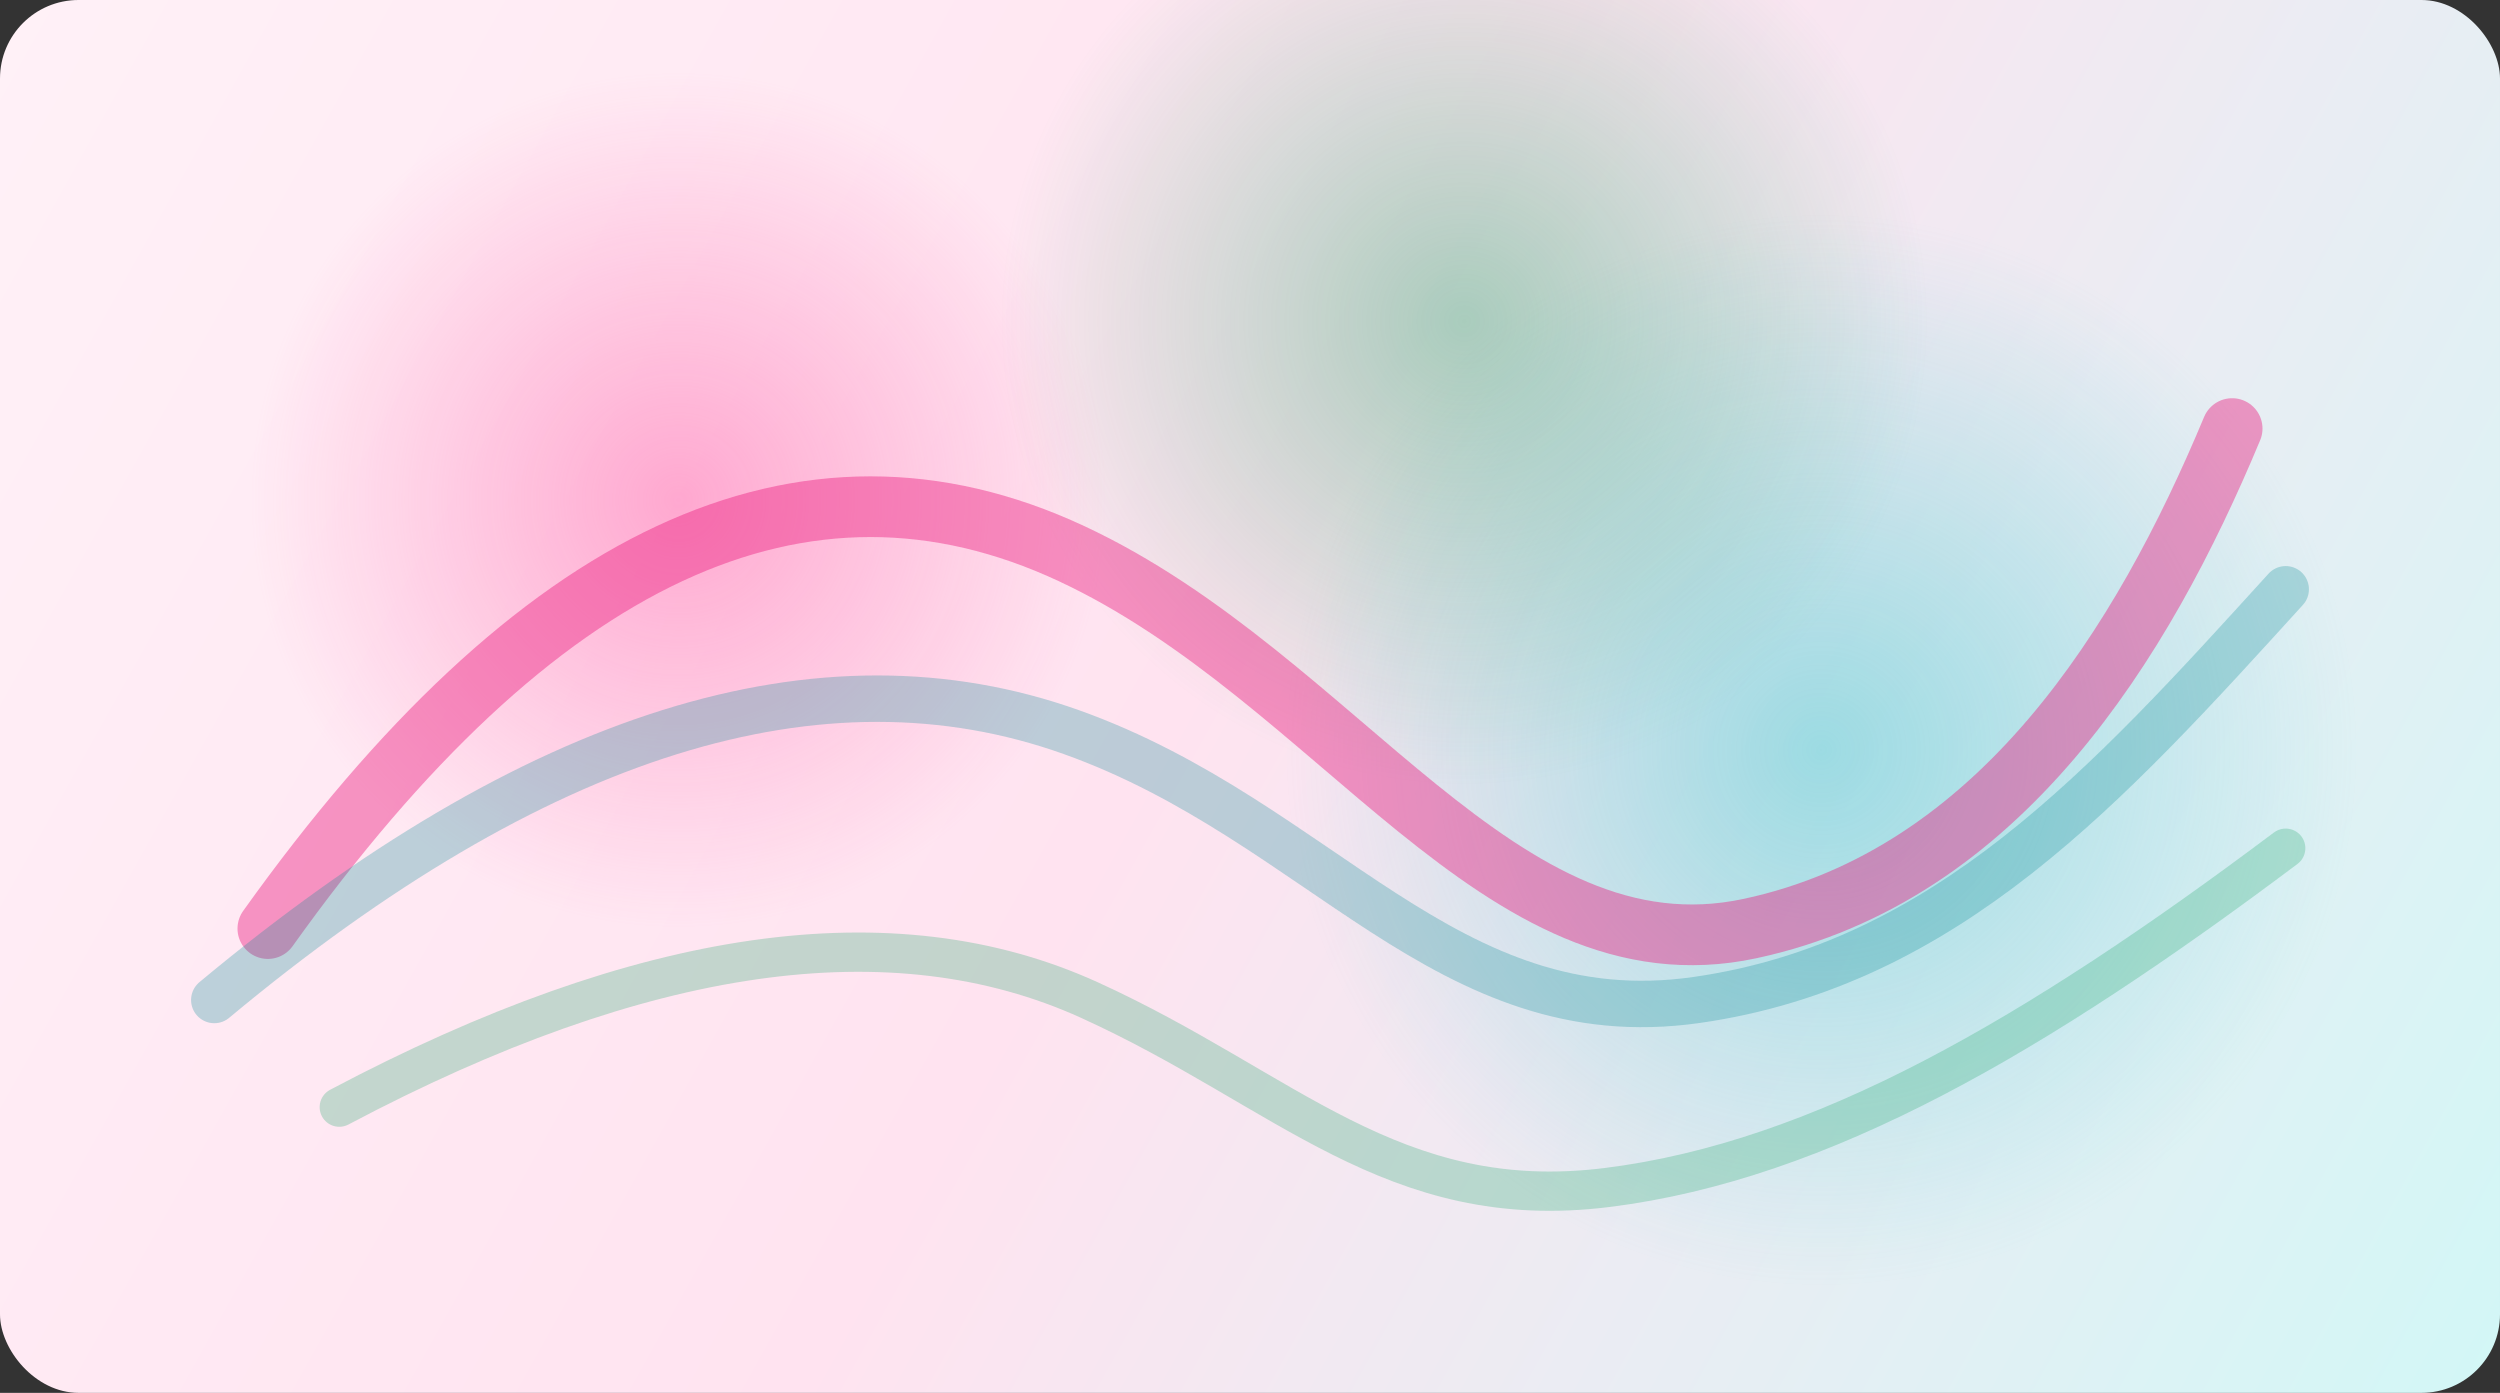
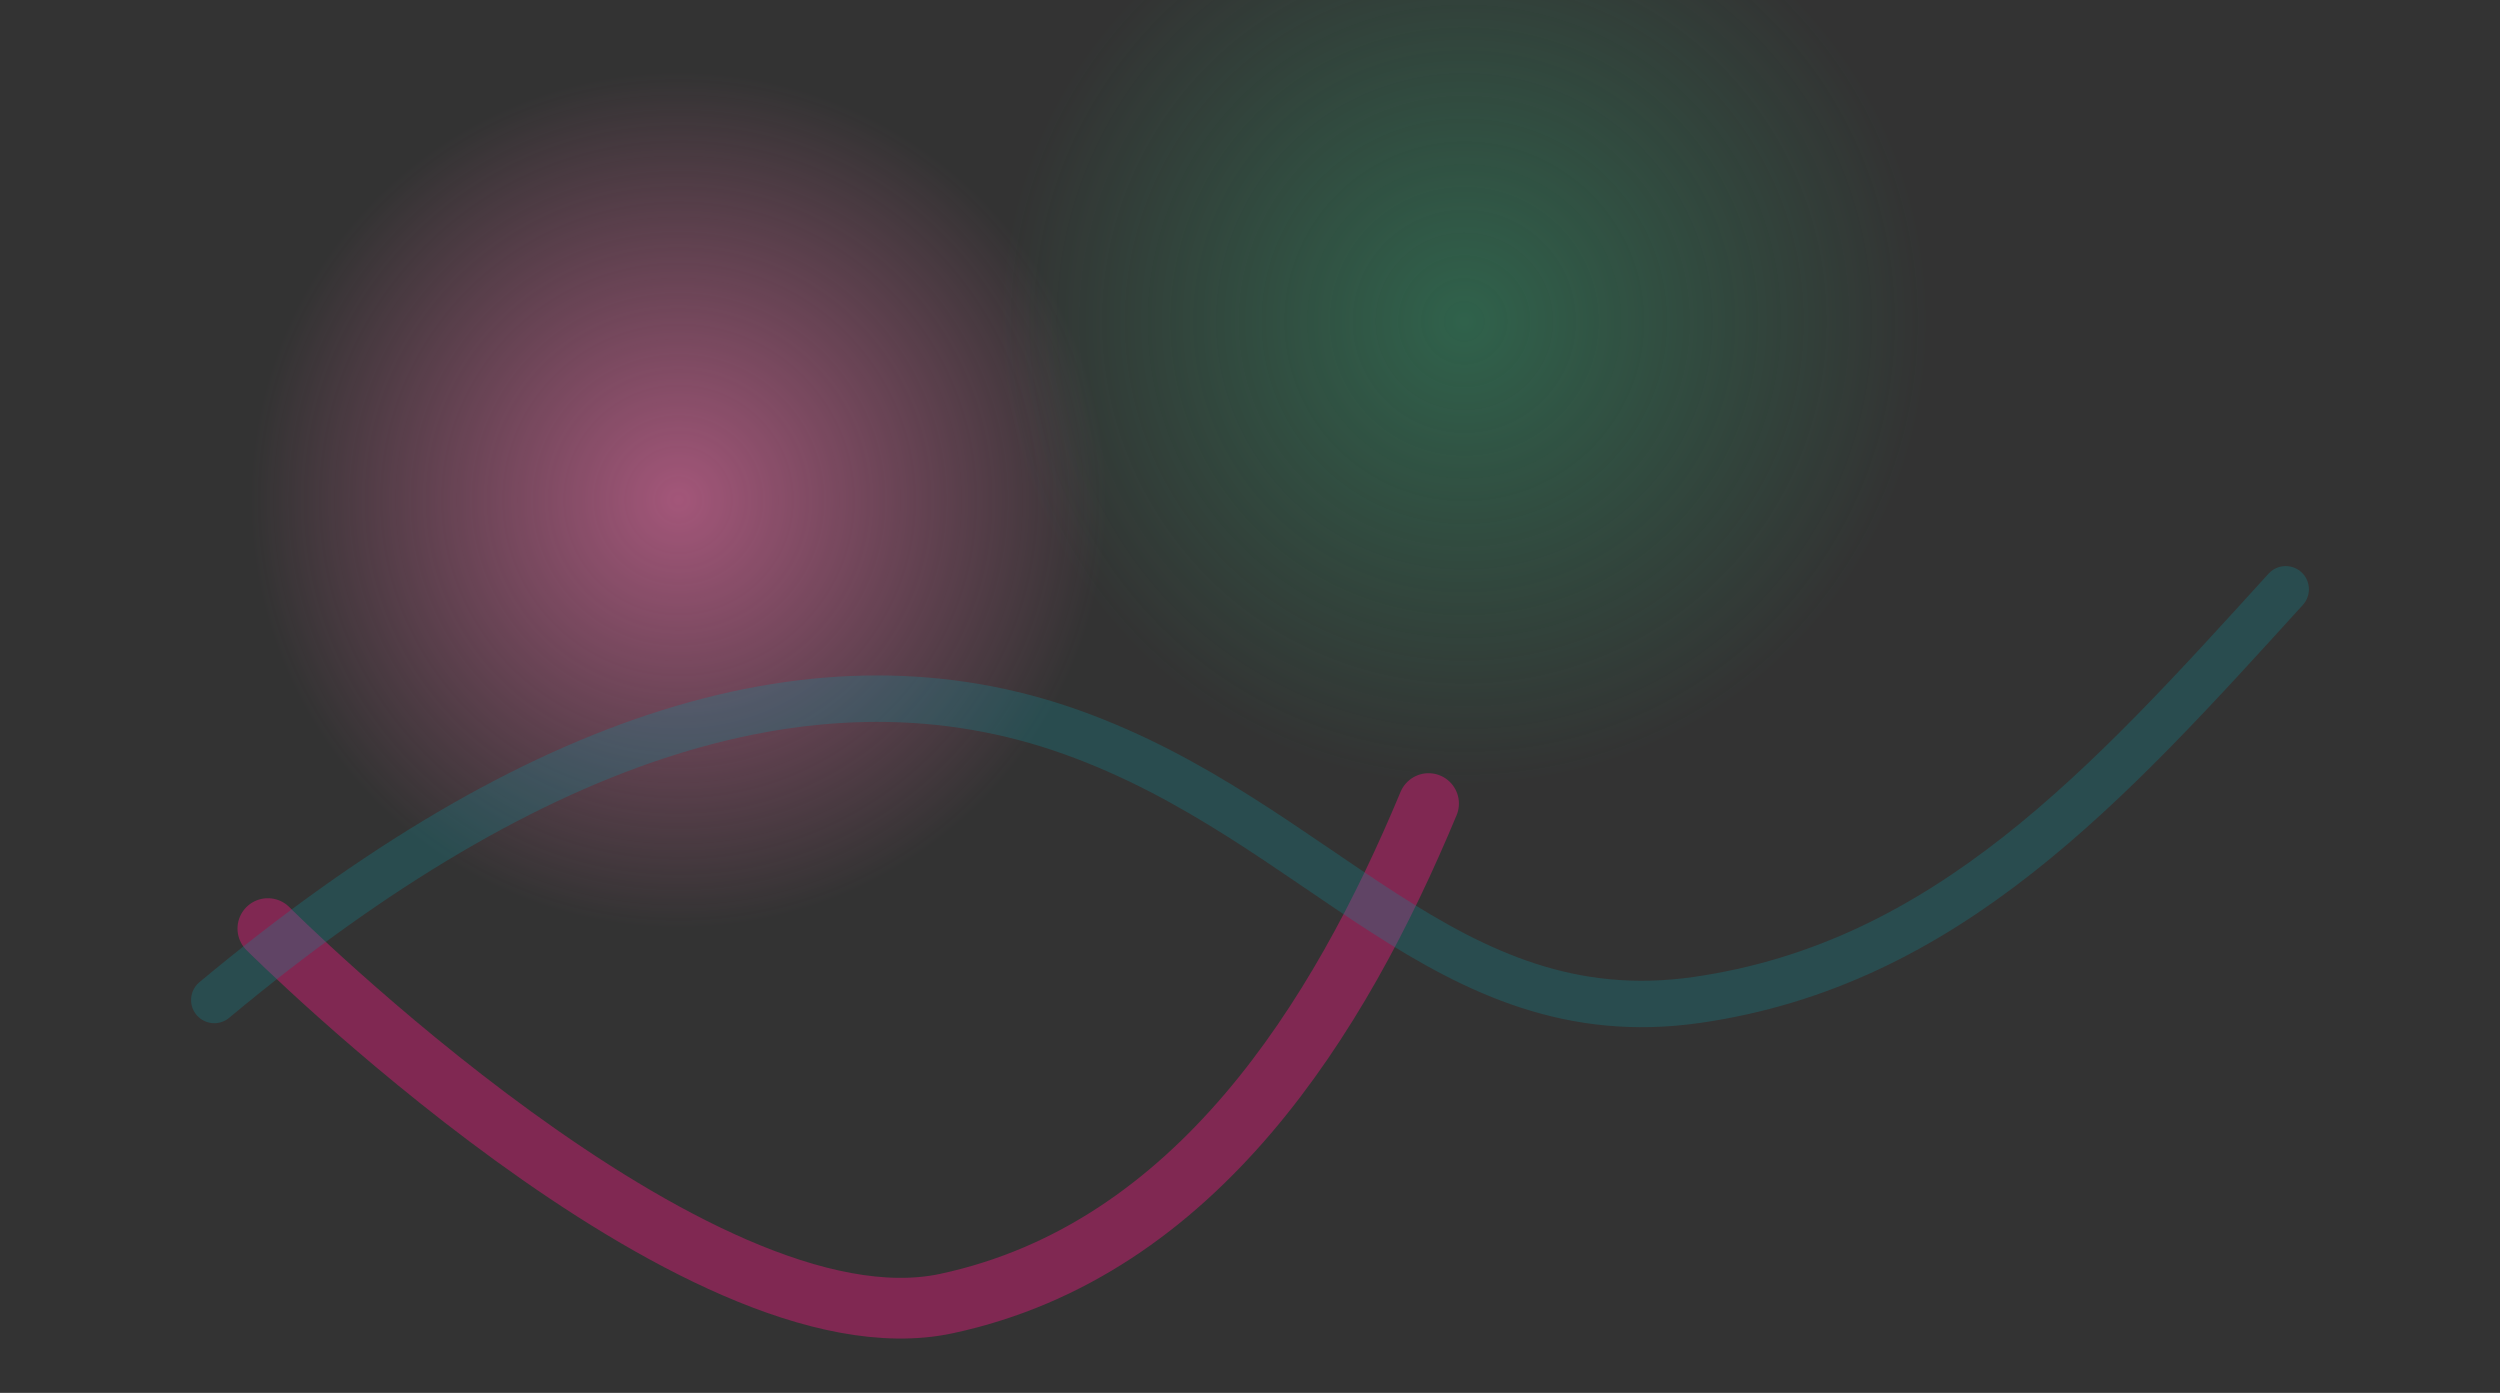
<svg xmlns="http://www.w3.org/2000/svg" viewBox="0 0 1400 780" fill="none">
  <rect x="0" y="0" width="1400" height="780" fill="#333333" stroke="none" />
  <defs>
    <linearGradient id="bg" x1="0" y1="0" x2="1400" y2="780" gradientUnits="userSpaceOnUse">
      <stop stop-color="#FFF1F7" />
      <stop offset="0.48" stop-color="#FFE3F0" />
      <stop offset="1" stop-color="#D2F7F6" />
    </linearGradient>
    <radialGradient id="bokeh1" cx="0" cy="0" r="1" gradientUnits="userSpaceOnUse" gradientTransform="translate(380 280) rotate(90) scale(240 240)">
      <stop stop-color="#FF73B3" stop-opacity="0.55" />
      <stop offset="1" stop-color="#FF73B3" stop-opacity="0" />
    </radialGradient>
    <radialGradient id="bokeh2" cx="0" cy="0" r="1" gradientUnits="userSpaceOnUse" gradientTransform="translate(1020 420) rotate(90) scale(300 300)">
      <stop stop-color="#39C7CF" stop-opacity="0.45" />
      <stop offset="1" stop-color="#39C7CF" stop-opacity="0" />
    </radialGradient>
    <radialGradient id="bokeh3" cx="0" cy="0" r="1" gradientUnits="userSpaceOnUse" gradientTransform="translate(820 180) rotate(90) scale(260 260)">
      <stop stop-color="#2AA86F" stop-opacity="0.4" />
      <stop offset="1" stop-color="#2AA86F" stop-opacity="0" />
    </radialGradient>
  </defs>
-   <rect width="1400" height="780" rx="44" fill="url(#bg)" />
  <circle cx="380" cy="280" r="240" fill="url(#bokeh1)" />
-   <circle cx="1020" cy="420" r="300" fill="url(#bokeh2)" />
  <circle cx="820" cy="180" r="260" fill="url(#bokeh3)" />
-   <path d="M150 520c150-210 300-280 450-210s240 240 380 210 220-160 270-280" stroke="#EA1A7C" stroke-width="34" stroke-linecap="round" opacity="0.42" />
+   <path d="M150 520s240 240 380 210 220-160 270-280" stroke="#EA1A7C" stroke-width="34" stroke-linecap="round" opacity="0.42" />
  <path d="M120 560c180-150 340-200 480-150s210 170 350 150 230-120 330-230" stroke="#0F8B97" stroke-width="26" stroke-linecap="round" opacity="0.28" />
-   <path d="M190 620c170-90 310-110 420-60s170 120 290 105 240-85 380-190" stroke="#2AA86F" stroke-width="22" stroke-linecap="round" opacity="0.28" />
</svg>